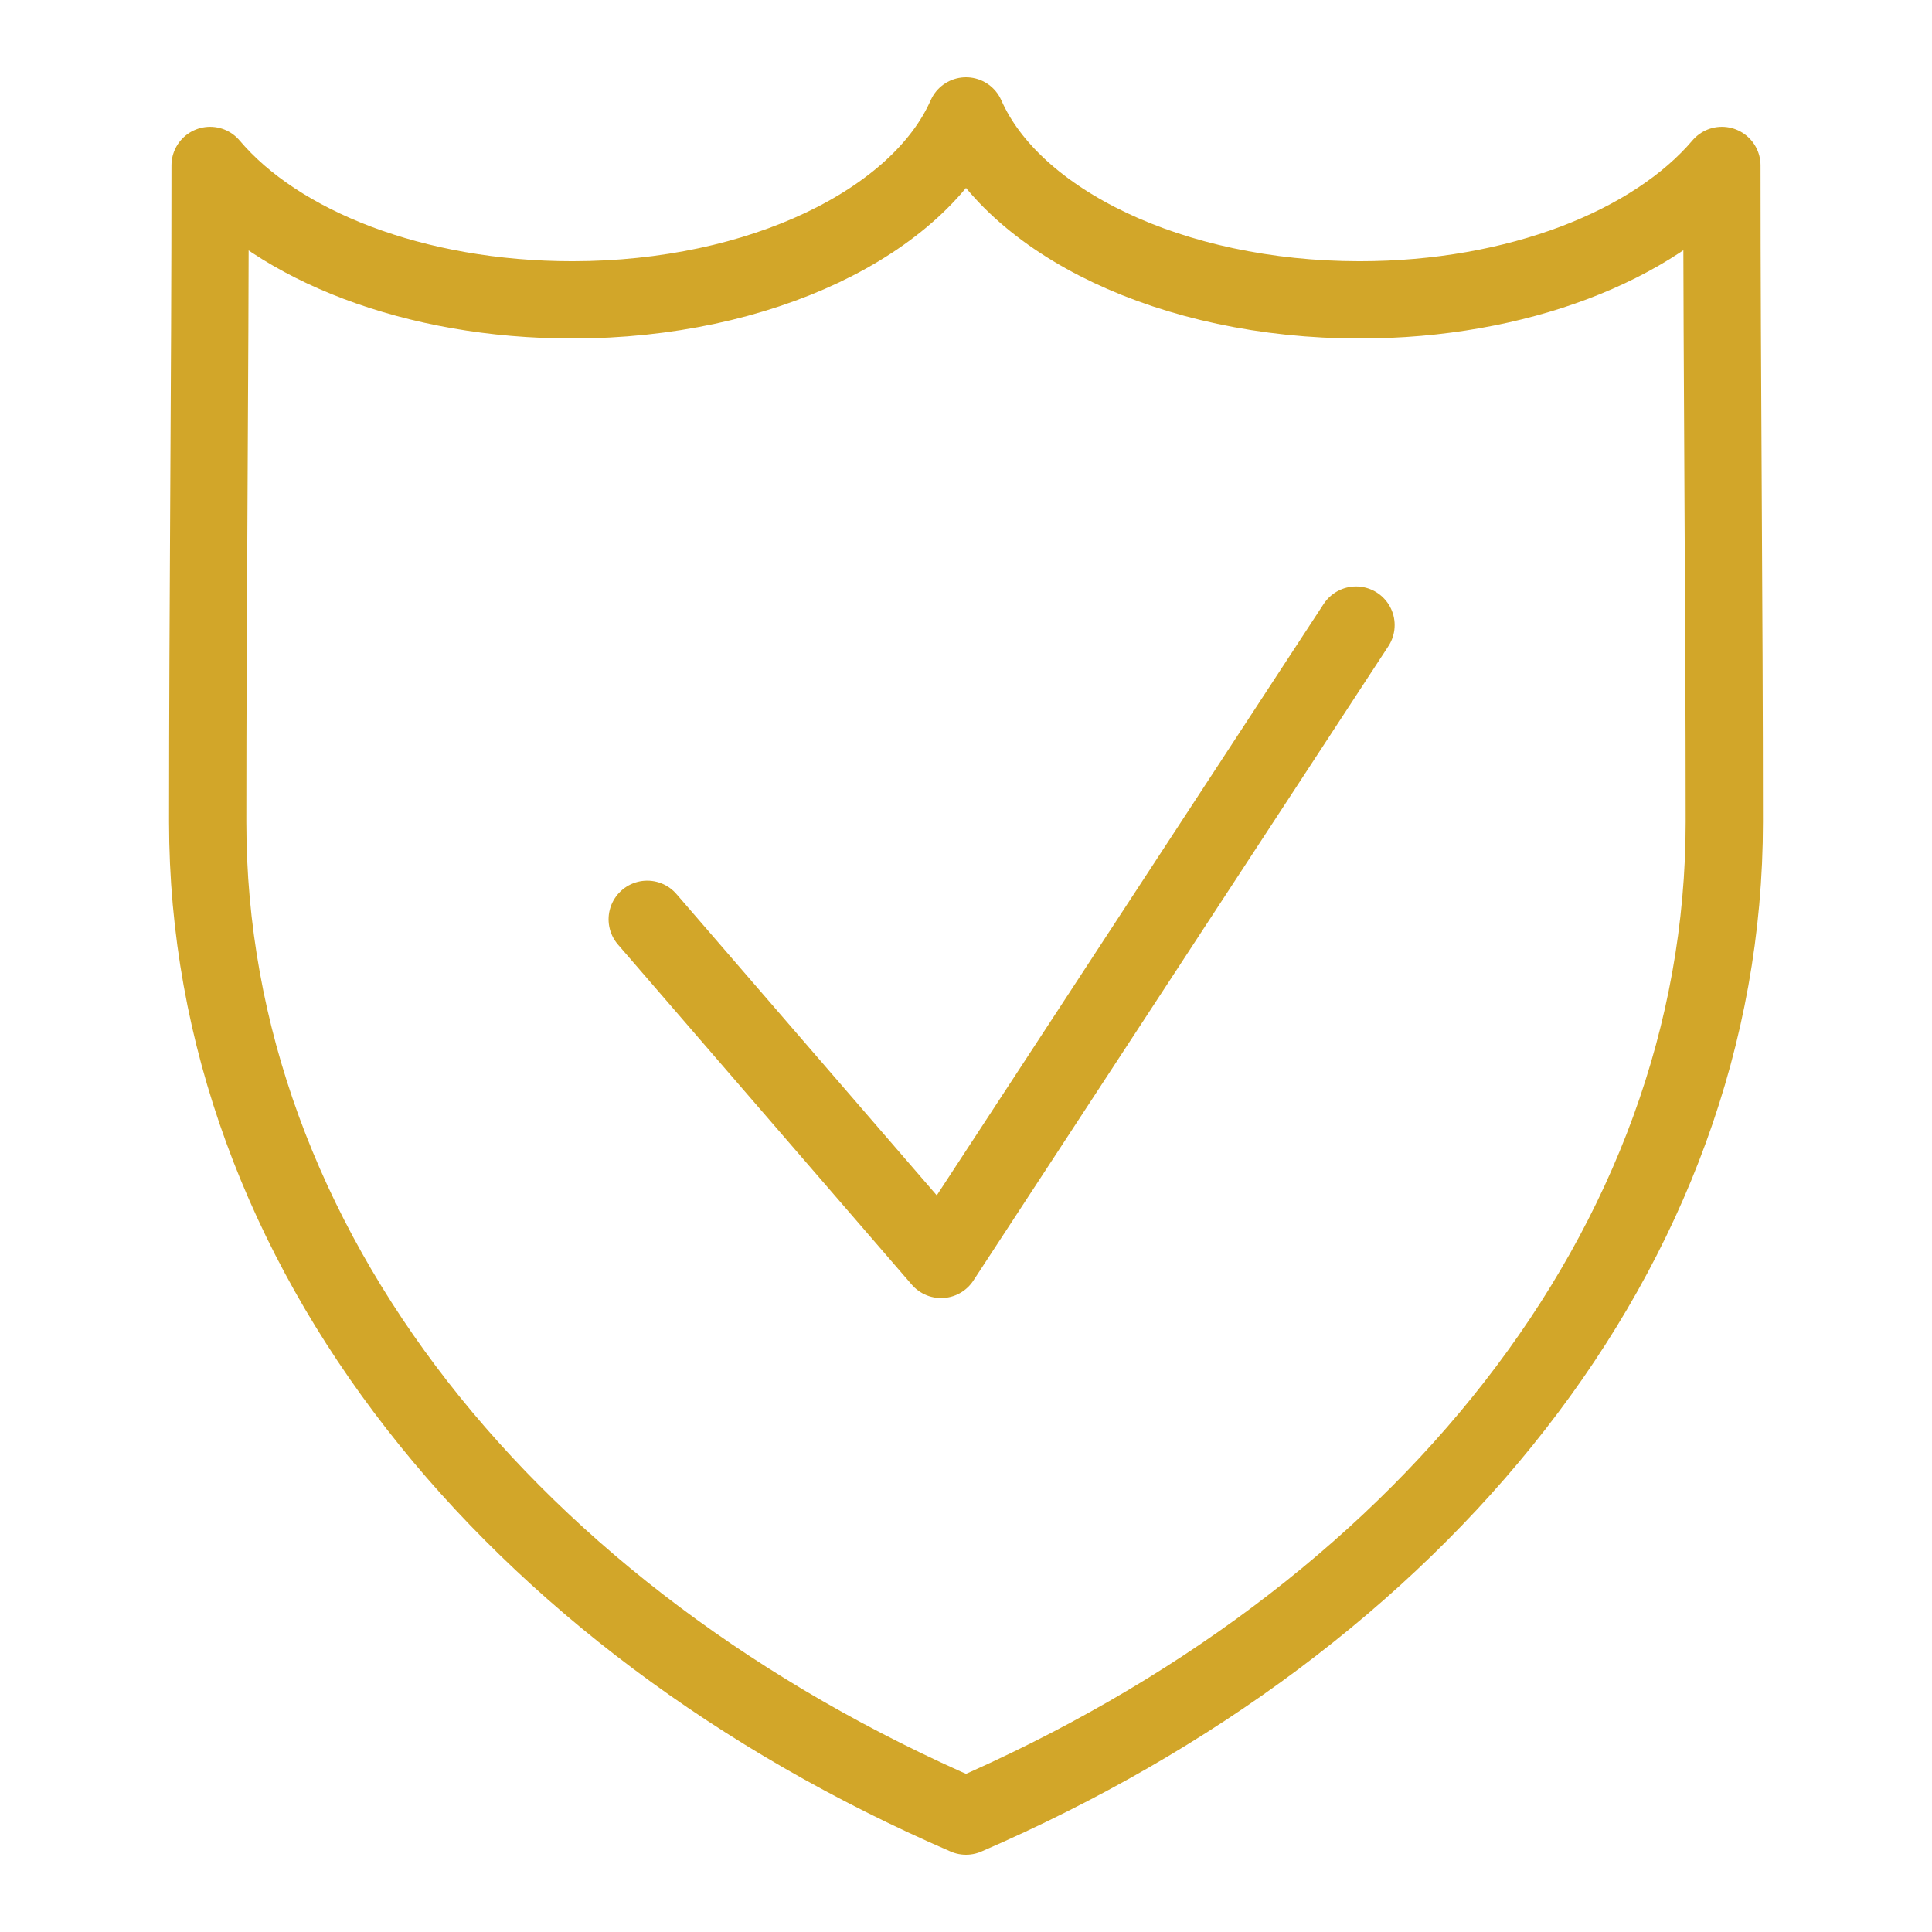
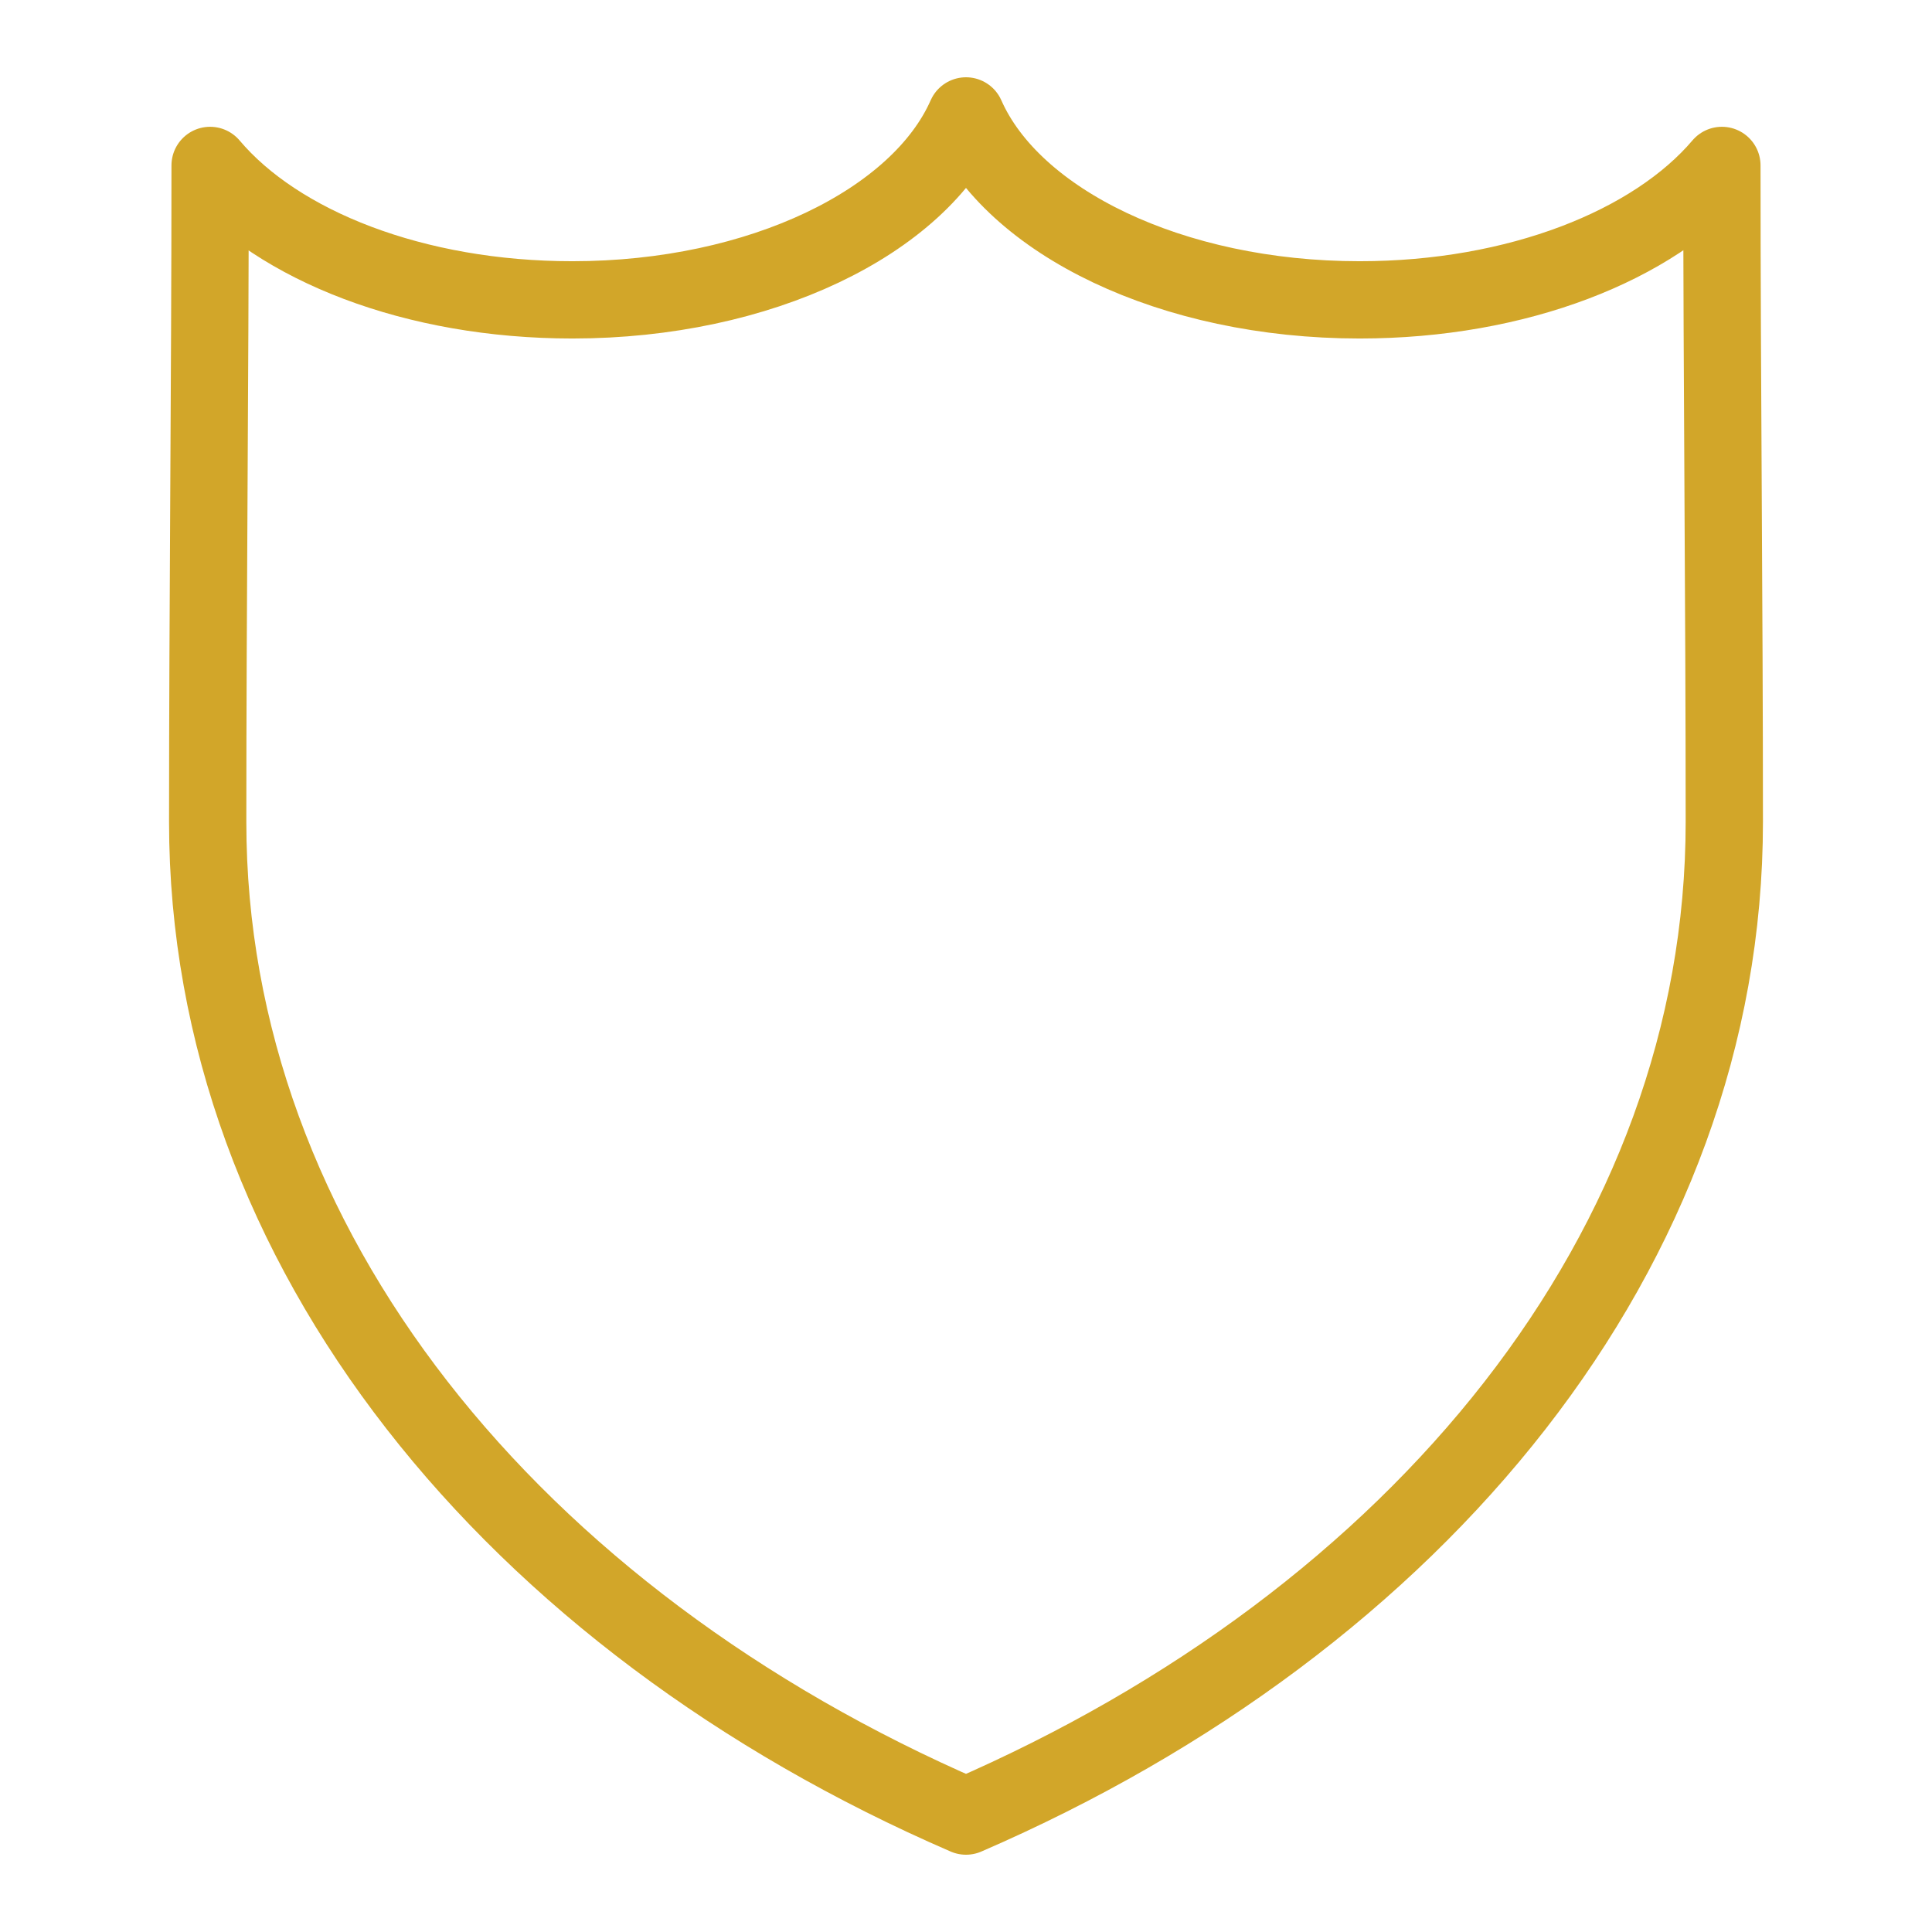
<svg xmlns="http://www.w3.org/2000/svg" id="Layer_1" data-name="Layer 1" viewBox="0 0 48 48">
  <defs>
    <style>.cls-1{fill:none;stroke:#d2a629;stroke-linecap:round;stroke-linejoin:round;stroke-width:1.92px;}</style>
  </defs>
  <title>Lesieur-1</title>
  <path class="cls-1" d="M24,45.12C12.75,40.25,5.16,31,5.16,20.42c0-5.43.06-10.87.06-16.31,1.69,2,5.08,3.34,9,3.34,4.68,0,8.62-1.94,9.78-4.57,1.16,2.63,5.1,4.57,9.78,4.57,3.92,0,7.31-1.35,9-3.34,0,5.44.06,10.88.06,16.31,0,10.6-7.59,19.83-18.84,24.7Z" />
-   <polyline class="cls-1" points="16.08 22.84 23.38 31.29 33.69 15.53" />
</svg>